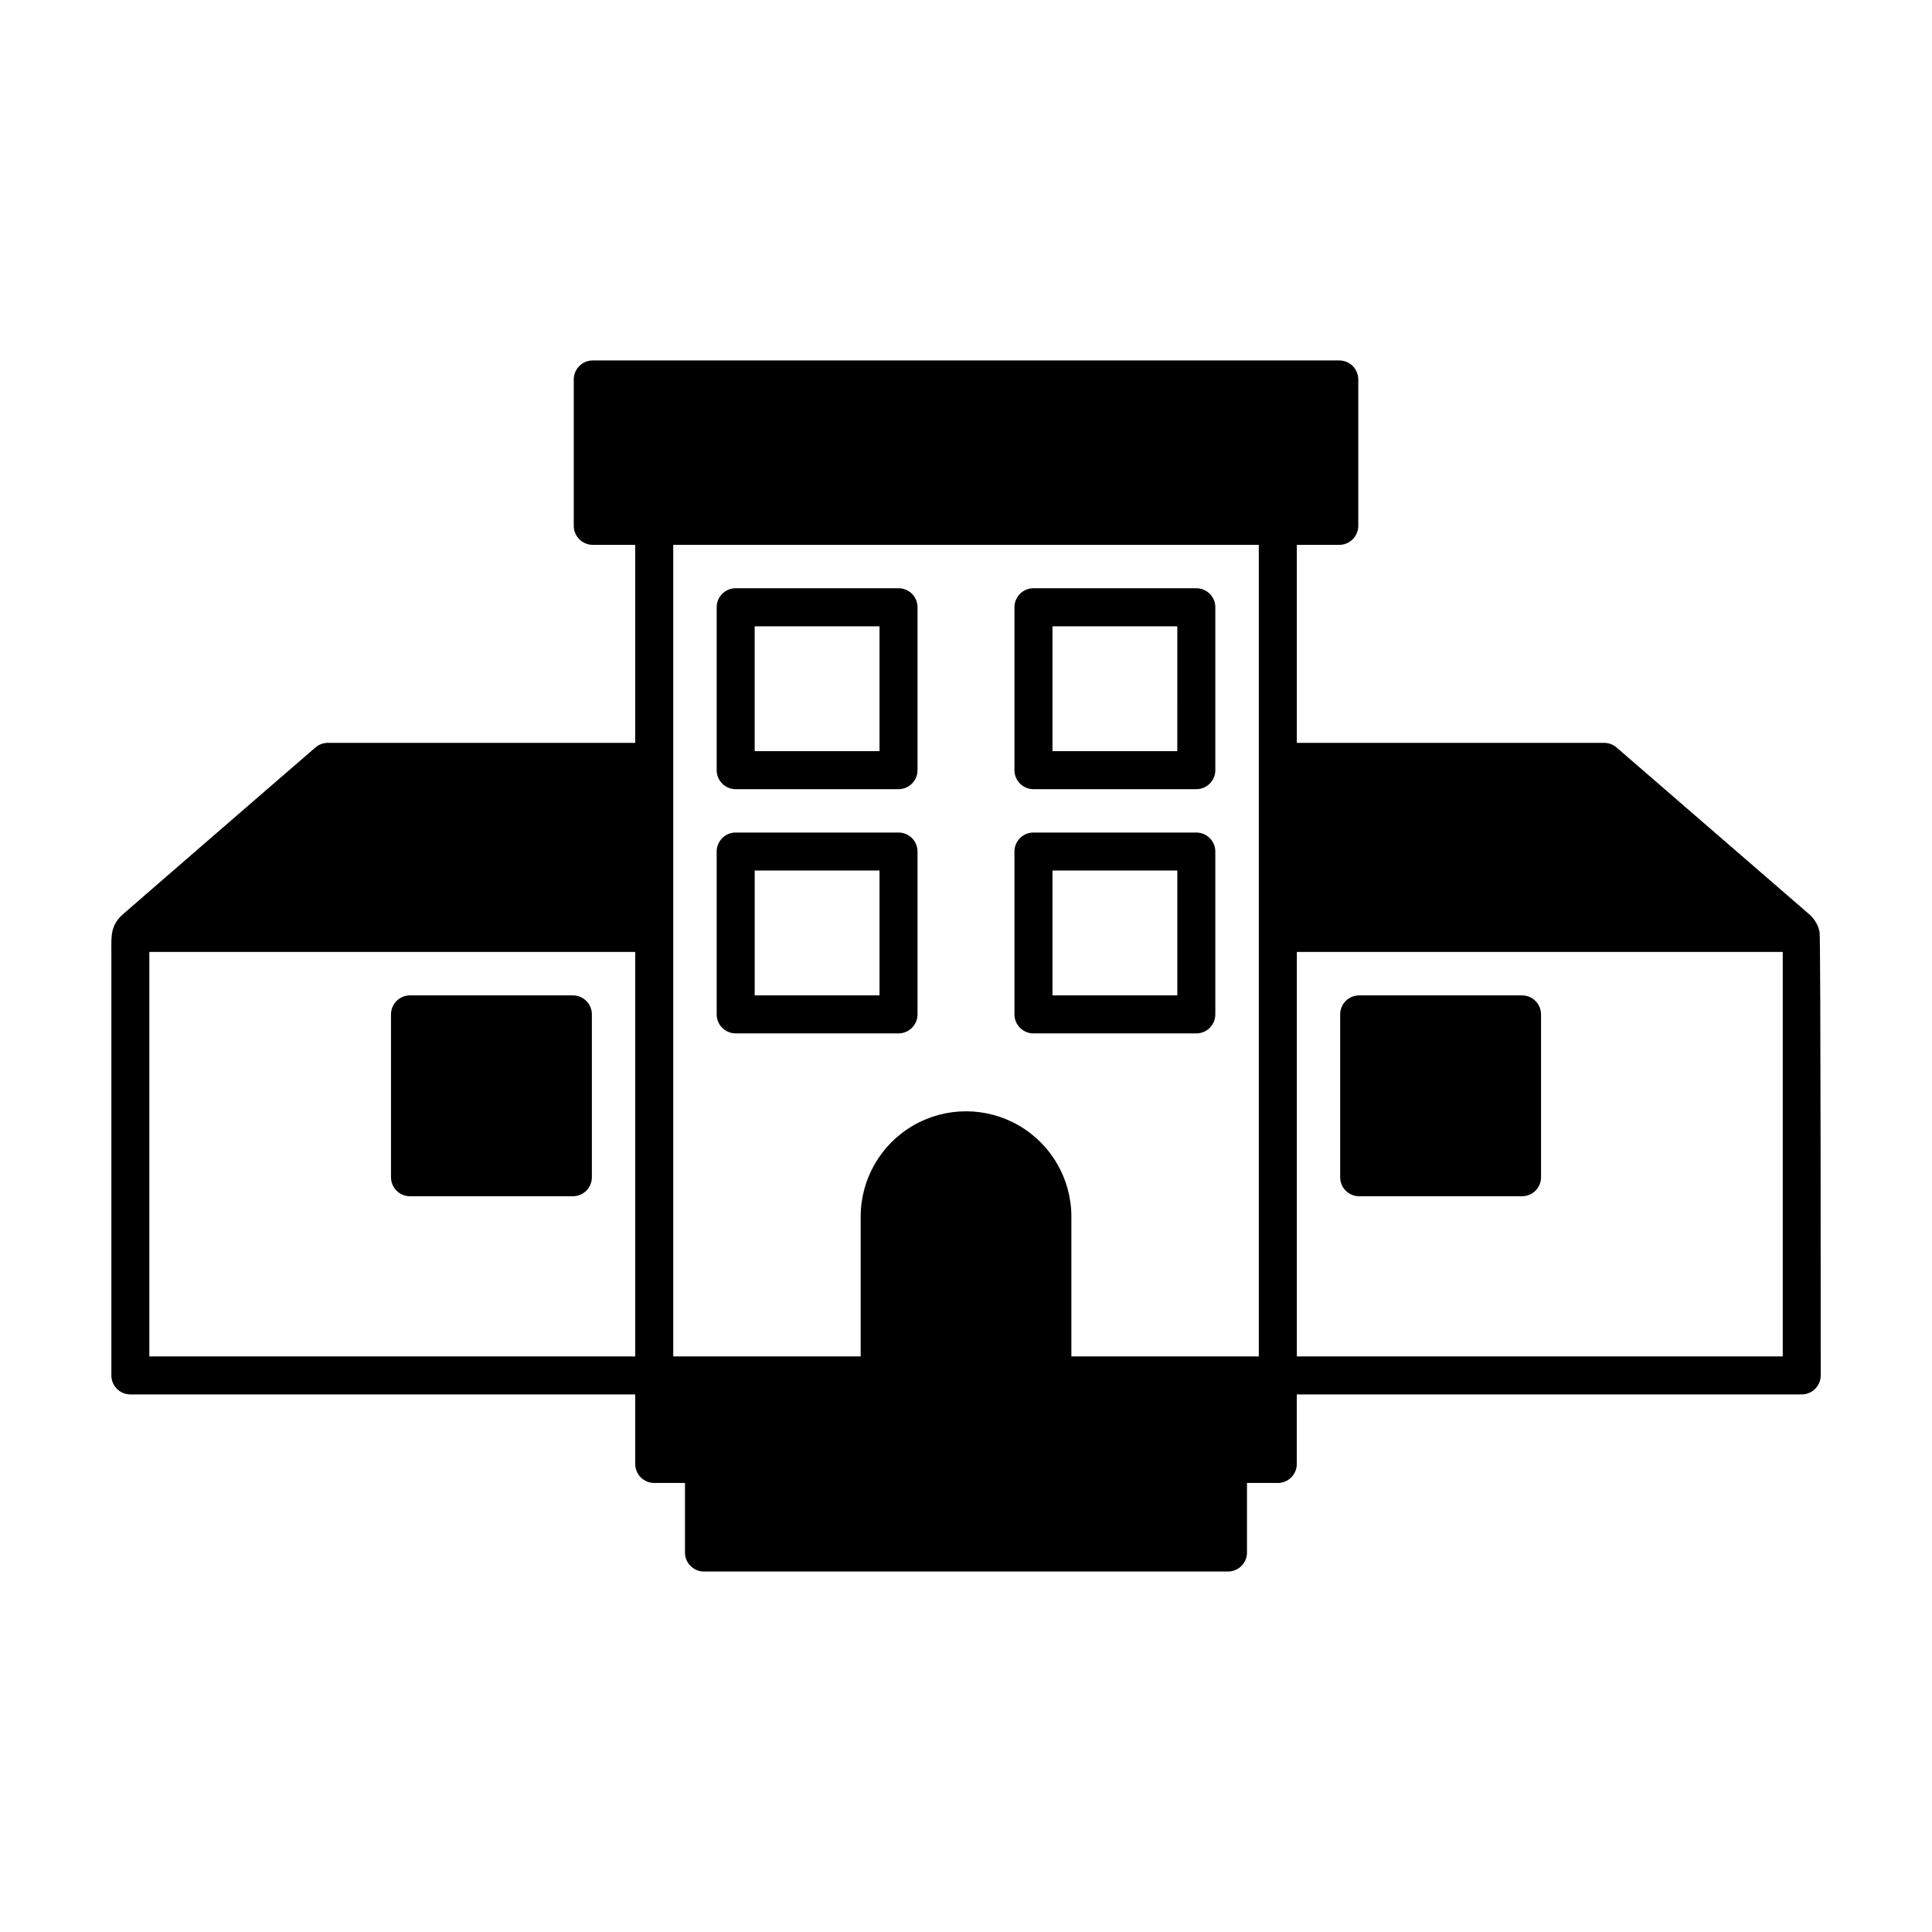
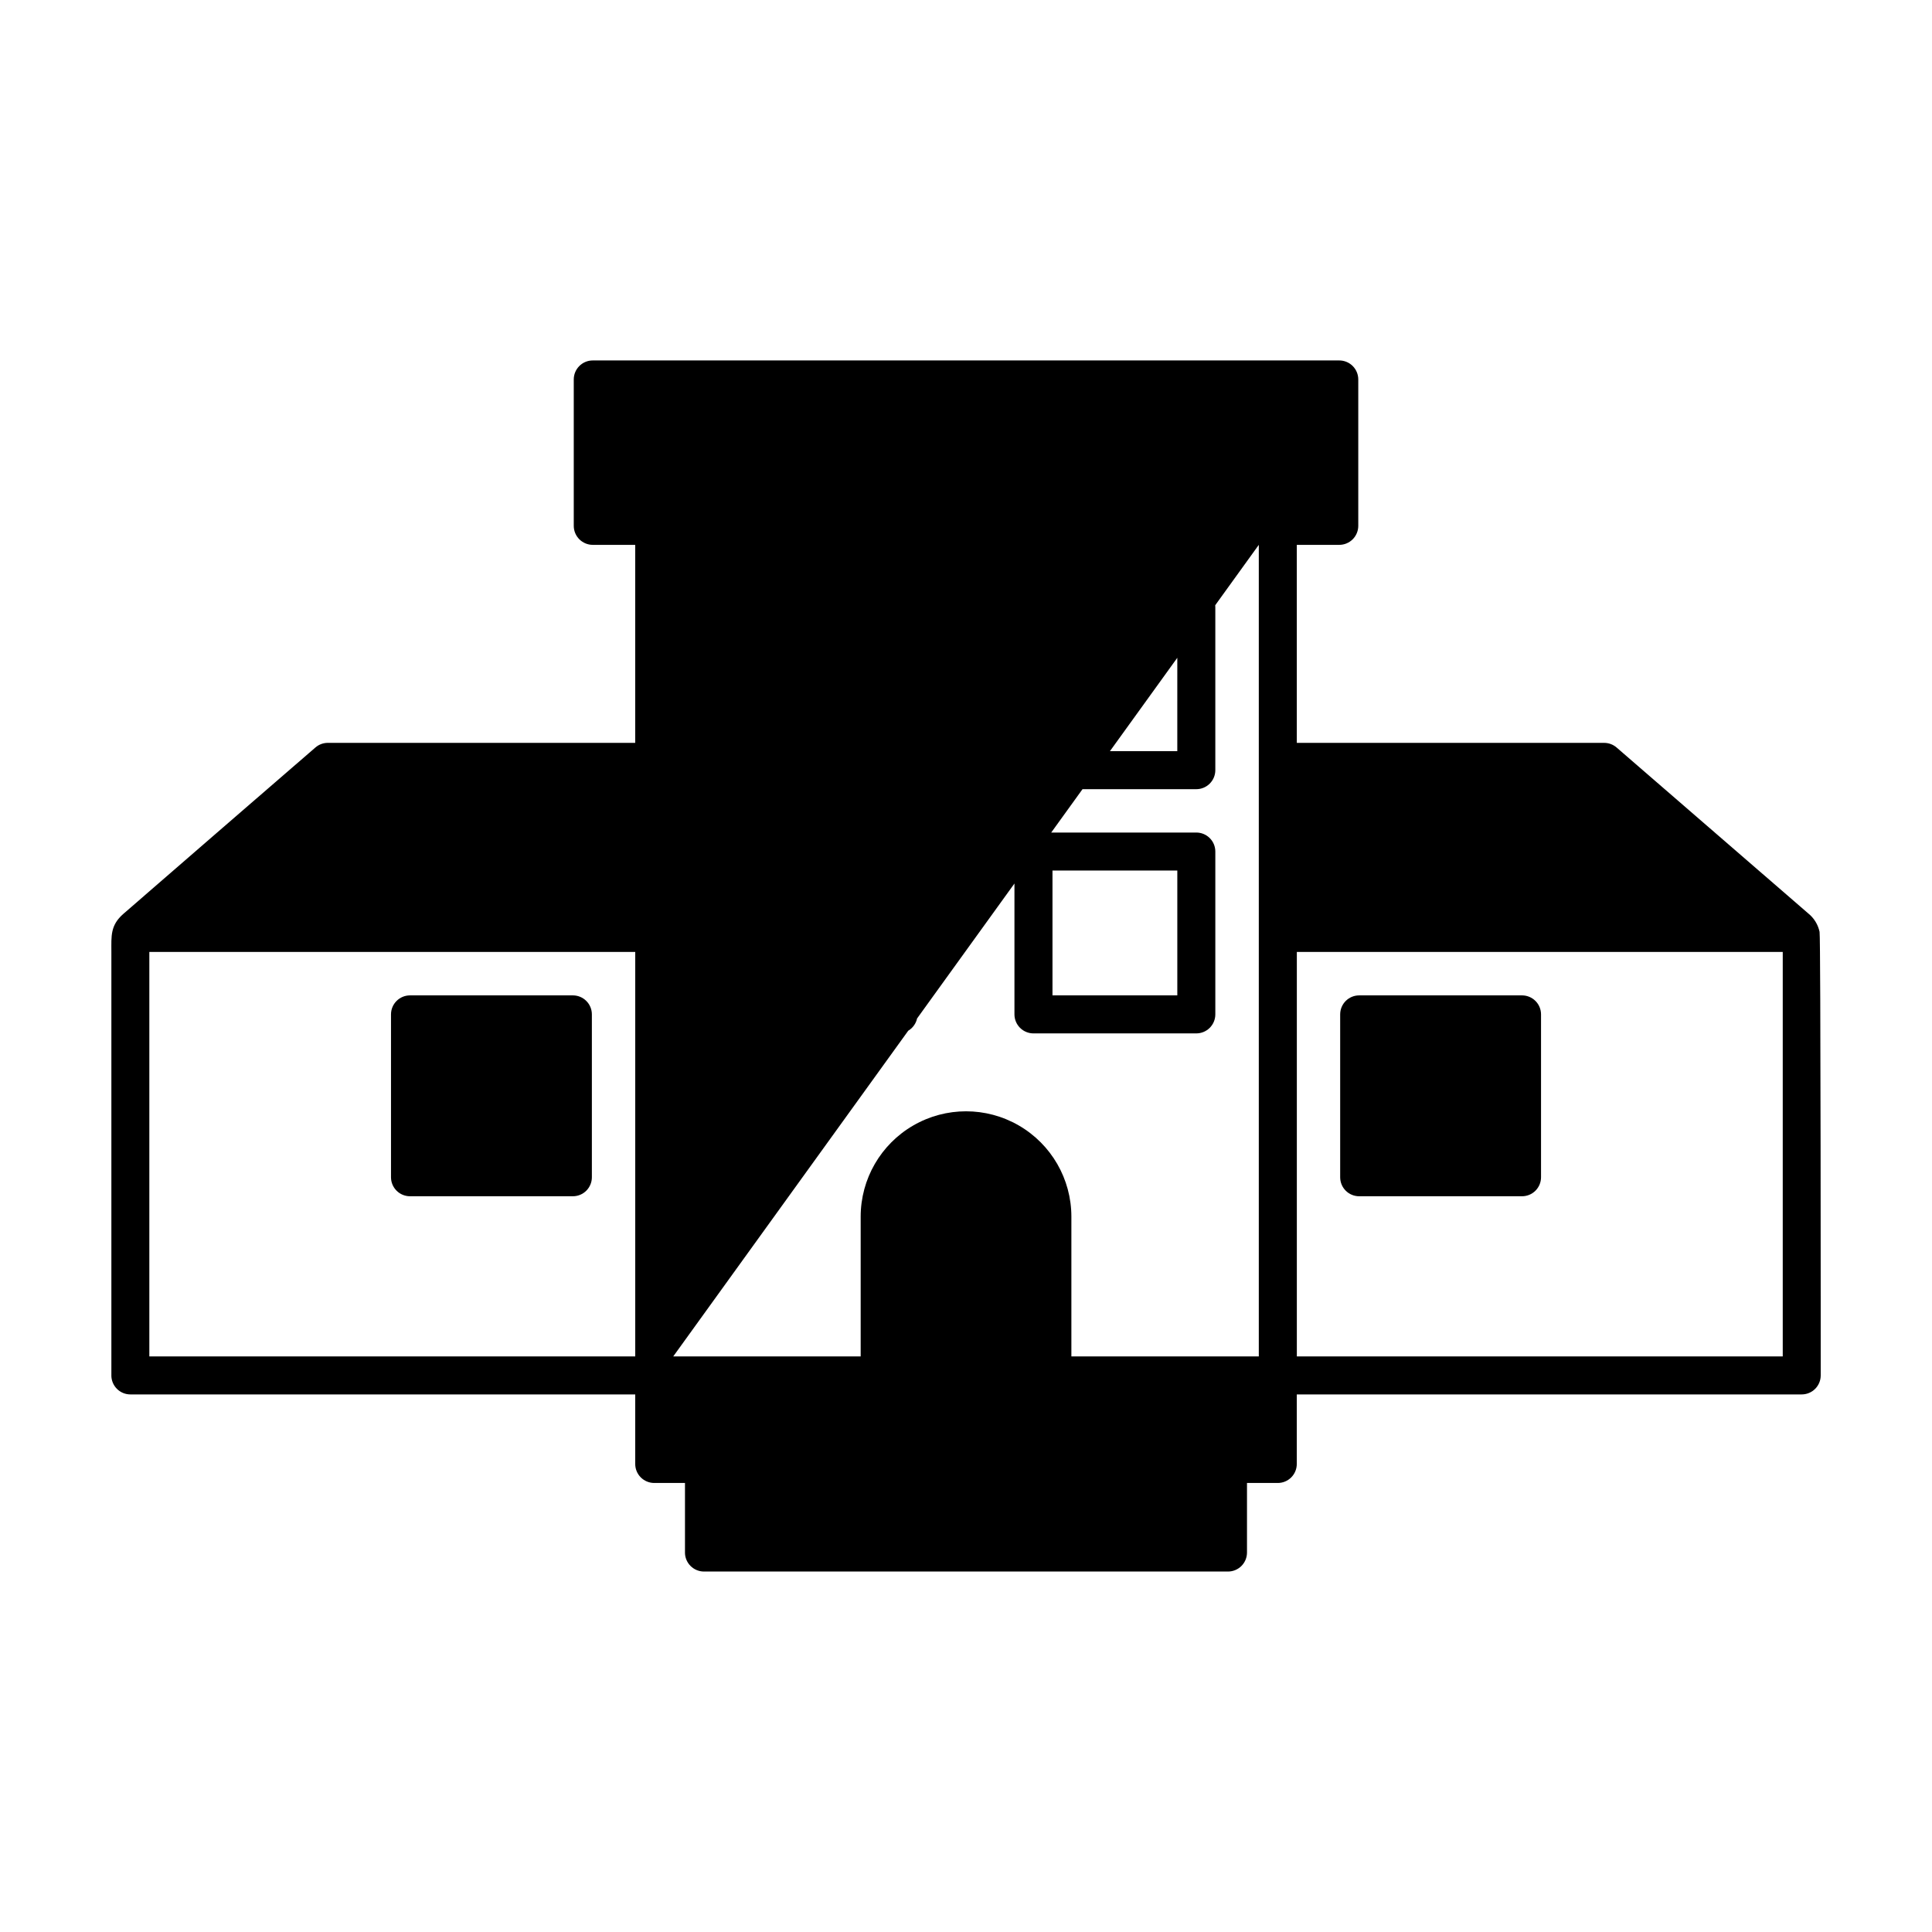
<svg xmlns="http://www.w3.org/2000/svg" fill="#000000" width="800px" height="800px" version="1.1" viewBox="144 144 512 512">
-   <path d="m338.96 353.14h43.156c1.336 0 2.617-0.531 3.562-1.477 0.945-0.945 1.477-2.227 1.477-3.562v-43.176c0-1.336-0.531-2.617-1.477-3.562-0.945-0.945-2.227-1.477-3.562-1.477h-43.156c-2.781 0-5.035 2.258-5.035 5.039v43.176c0 1.336 0.527 2.617 1.473 3.562 0.945 0.945 2.227 1.477 3.562 1.477zm5.039-43.16h33.082v33.082h-33.082zm73.879 43.16h43.156c1.336 0 2.617-0.531 3.562-1.477 0.945-0.945 1.477-2.227 1.477-3.562v-43.176c0-1.336-0.531-2.617-1.477-3.562-0.945-0.945-2.227-1.477-3.562-1.477h-43.156c-2.781 0-5.039 2.258-5.039 5.039v43.176c0 1.336 0.531 2.617 1.477 3.562 0.945 0.945 2.227 1.477 3.562 1.477zm5.039-43.16h33.082l-0.004 33.082h-33.078zm-83.957 107.88h43.156c1.336 0 2.617-0.531 3.562-1.477 0.945-0.945 1.477-2.227 1.477-3.562v-43.156c0-1.336-0.531-2.617-1.477-3.562-0.945-0.945-2.227-1.473-3.562-1.473h-43.156c-2.781 0-5.035 2.254-5.035 5.035v43.156c0 1.336 0.527 2.617 1.473 3.562 0.945 0.945 2.227 1.477 3.562 1.477zm5.039-43.156h33.082v33.082h-33.082zm73.879 43.156h43.156c1.336 0 2.617-0.531 3.562-1.477 0.945-0.945 1.477-2.227 1.477-3.562v-43.156c0-1.336-0.531-2.617-1.477-3.562-0.945-0.945-2.227-1.473-3.562-1.473h-43.156c-2.781 0-5.039 2.254-5.039 5.035v43.156c0 1.336 0.531 2.617 1.477 3.562 0.945 0.945 2.227 1.477 3.562 1.477zm5.039-43.156h33.082v33.082h-33.082zm81.277 86.316h43.156c1.336 0 2.617-0.527 3.562-1.473 0.945-0.945 1.477-2.227 1.477-3.562v-43.164c0-1.336-0.531-2.617-1.477-3.562-0.945-0.945-2.227-1.473-3.562-1.473h-43.156c-2.781 0-5.035 2.254-5.035 5.035v43.164c0 1.336 0.527 2.617 1.473 3.562 0.945 0.945 2.227 1.473 3.562 1.473zm122.02-70.031c-0.41-1.961-1.492-3.719-3.059-4.965l-49.043-42.457-1.699-1.473 0.004 0.004c-0.918-0.793-2.09-1.23-3.301-1.23h-81.453v-52.477h11.258c1.336 0 2.617-0.531 3.562-1.477 0.941-0.945 1.473-2.227 1.473-3.562v-38.793c0-1.336-0.531-2.617-1.473-3.562-0.945-0.945-2.227-1.477-3.562-1.477h-197.83c-2.781 0-5.039 2.258-5.039 5.039v38.793c0 1.336 0.531 2.617 1.477 3.562 0.945 0.945 2.227 1.477 3.562 1.477h11.246v52.473h-81.449c-1.215 0-2.387 0.434-3.301 1.227-7.438 6.438-41.395 35.805-50.883 44.082-3.496 3.047-3.188 5.894-3.188 9.969v112.35l-0.004 0.008c0 1.336 0.531 2.617 1.477 3.562 0.941 0.945 2.223 1.473 3.562 1.473h133.79v18.43c0 1.336 0.531 2.621 1.477 3.562 0.945 0.945 2.227 1.477 3.562 1.477h8.148v18.43h-0.004c0 1.336 0.531 2.617 1.477 3.562 0.945 0.945 2.227 1.477 3.562 1.477h138.87c1.336 0 2.617-0.531 3.562-1.477 0.945-0.945 1.473-2.227 1.473-3.562v-18.43h8.16c1.336 0 2.617-0.531 3.562-1.477 0.941-0.941 1.473-2.227 1.473-3.562v-18.43h133.81c1.336 0 2.617-0.527 3.562-1.473 0.945-0.945 1.477-2.227 1.477-3.562 0-6.406 0.016-115.97-0.301-117.51zm-148.62-102.6v215.07h-49.668v-37.031c0-9.973-5.32-19.191-13.957-24.18-8.641-4.988-19.285-4.988-27.922 0-8.641 4.988-13.961 14.207-13.961 24.18v37.031h-49.668v-215.07zm-294.02 107.89h128.77v107.18h-128.77zm432.87 107.18h-128.77v-107.18h128.77zm-320.63-95.672h-43.156c-2.781 0-5.039 2.254-5.039 5.035v43.164c0 1.336 0.531 2.617 1.477 3.562 0.945 0.945 2.227 1.473 3.562 1.473h43.156c1.336 0 2.617-0.527 3.562-1.473 0.945-0.945 1.477-2.227 1.477-3.562v-43.164c0-2.781-2.258-5.035-5.039-5.035z" />
+   <path d="m338.96 353.14h43.156c1.336 0 2.617-0.531 3.562-1.477 0.945-0.945 1.477-2.227 1.477-3.562v-43.176c0-1.336-0.531-2.617-1.477-3.562-0.945-0.945-2.227-1.477-3.562-1.477h-43.156c-2.781 0-5.035 2.258-5.035 5.039v43.176c0 1.336 0.527 2.617 1.473 3.562 0.945 0.945 2.227 1.477 3.562 1.477zm5.039-43.16h33.082v33.082h-33.082zm73.879 43.16h43.156c1.336 0 2.617-0.531 3.562-1.477 0.945-0.945 1.477-2.227 1.477-3.562v-43.176c0-1.336-0.531-2.617-1.477-3.562-0.945-0.945-2.227-1.477-3.562-1.477h-43.156c-2.781 0-5.039 2.258-5.039 5.039v43.176c0 1.336 0.531 2.617 1.477 3.562 0.945 0.945 2.227 1.477 3.562 1.477zm5.039-43.16h33.082l-0.004 33.082h-33.078zm-83.957 107.88h43.156c1.336 0 2.617-0.531 3.562-1.477 0.945-0.945 1.477-2.227 1.477-3.562v-43.156c0-1.336-0.531-2.617-1.477-3.562-0.945-0.945-2.227-1.473-3.562-1.473h-43.156c-2.781 0-5.035 2.254-5.035 5.035v43.156c0 1.336 0.527 2.617 1.473 3.562 0.945 0.945 2.227 1.477 3.562 1.477zm5.039-43.156h33.082v33.082h-33.082zm73.879 43.156h43.156c1.336 0 2.617-0.531 3.562-1.477 0.945-0.945 1.477-2.227 1.477-3.562v-43.156c0-1.336-0.531-2.617-1.477-3.562-0.945-0.945-2.227-1.473-3.562-1.473h-43.156c-2.781 0-5.039 2.254-5.039 5.035v43.156c0 1.336 0.531 2.617 1.477 3.562 0.945 0.945 2.227 1.477 3.562 1.477zm5.039-43.156h33.082v33.082h-33.082zm81.277 86.316h43.156c1.336 0 2.617-0.527 3.562-1.473 0.945-0.945 1.477-2.227 1.477-3.562v-43.164c0-1.336-0.531-2.617-1.477-3.562-0.945-0.945-2.227-1.473-3.562-1.473h-43.156c-2.781 0-5.035 2.254-5.035 5.035v43.164c0 1.336 0.527 2.617 1.473 3.562 0.945 0.945 2.227 1.473 3.562 1.473zm122.02-70.031c-0.41-1.961-1.492-3.719-3.059-4.965l-49.043-42.457-1.699-1.473 0.004 0.004c-0.918-0.793-2.09-1.23-3.301-1.23h-81.453v-52.477h11.258c1.336 0 2.617-0.531 3.562-1.477 0.941-0.945 1.473-2.227 1.473-3.562v-38.793c0-1.336-0.531-2.617-1.473-3.562-0.945-0.945-2.227-1.477-3.562-1.477h-197.83c-2.781 0-5.039 2.258-5.039 5.039v38.793c0 1.336 0.531 2.617 1.477 3.562 0.945 0.945 2.227 1.477 3.562 1.477h11.246v52.473h-81.449c-1.215 0-2.387 0.434-3.301 1.227-7.438 6.438-41.395 35.805-50.883 44.082-3.496 3.047-3.188 5.894-3.188 9.969v112.35l-0.004 0.008c0 1.336 0.531 2.617 1.477 3.562 0.941 0.945 2.223 1.473 3.562 1.473h133.79v18.43c0 1.336 0.531 2.621 1.477 3.562 0.945 0.945 2.227 1.477 3.562 1.477h8.148v18.43h-0.004c0 1.336 0.531 2.617 1.477 3.562 0.945 0.945 2.227 1.477 3.562 1.477h138.87c1.336 0 2.617-0.531 3.562-1.477 0.945-0.945 1.473-2.227 1.473-3.562v-18.43h8.16c1.336 0 2.617-0.531 3.562-1.477 0.941-0.941 1.473-2.227 1.473-3.562v-18.43h133.81c1.336 0 2.617-0.527 3.562-1.473 0.945-0.945 1.477-2.227 1.477-3.562 0-6.406 0.016-115.97-0.301-117.51zm-148.62-102.6v215.07h-49.668v-37.031c0-9.973-5.32-19.191-13.957-24.18-8.641-4.988-19.285-4.988-27.922 0-8.641 4.988-13.961 14.207-13.961 24.18v37.031h-49.668zm-294.02 107.89h128.77v107.18h-128.77zm432.87 107.18h-128.77v-107.18h128.77zm-320.63-95.672h-43.156c-2.781 0-5.039 2.254-5.039 5.035v43.164c0 1.336 0.531 2.617 1.477 3.562 0.945 0.945 2.227 1.473 3.562 1.473h43.156c1.336 0 2.617-0.527 3.562-1.473 0.945-0.945 1.477-2.227 1.477-3.562v-43.164c0-2.781-2.258-5.035-5.039-5.035z" />
</svg>